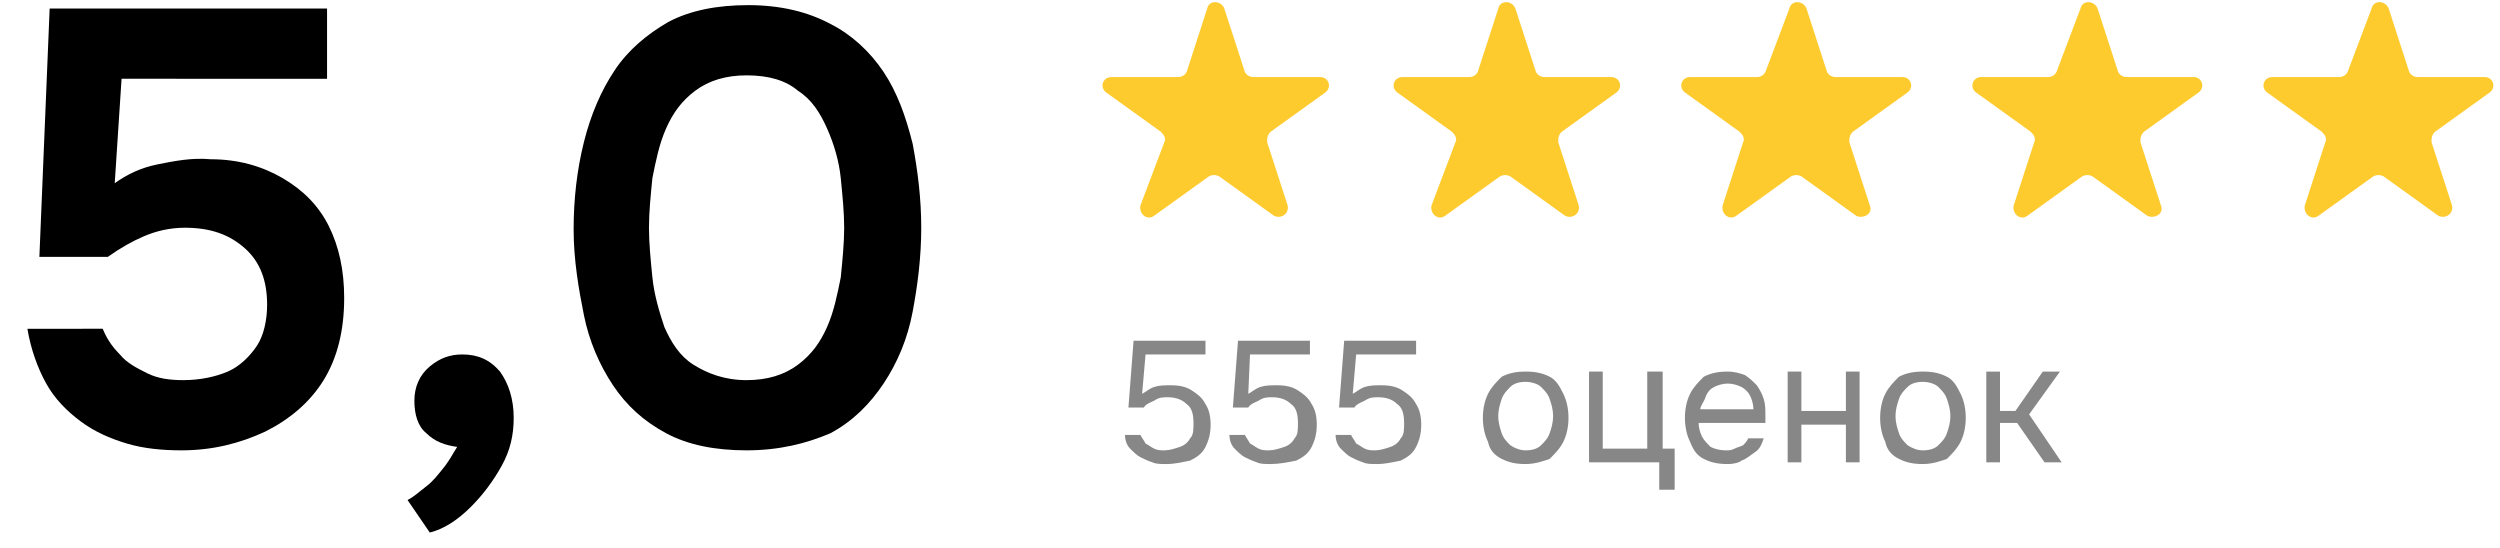
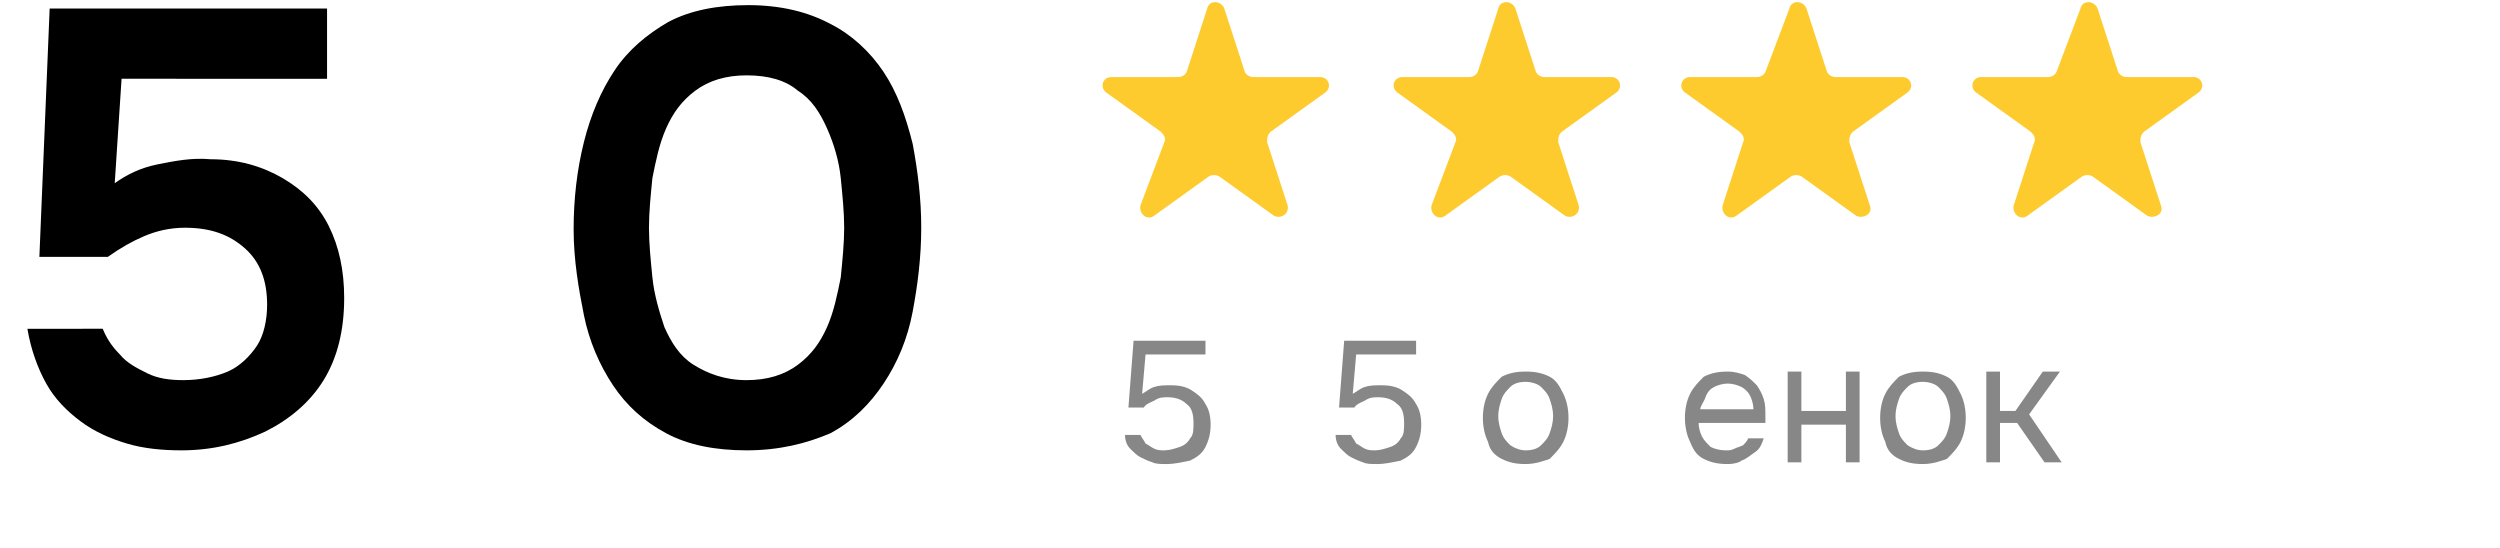
<svg xmlns="http://www.w3.org/2000/svg" version="1.1" id="Layer_1" x="0px" y="0px" viewBox="0 0 146 32" style="enable-background:new 0 0 146 32;" xml:space="preserve">
  <style type="text/css"> .st0{fill:#FECB2F;} .st1{fill:#878787;} </style>
  <path class="st0" d="M70.5,0.5c0.1-0.5,0.8-0.5,1,0l1.2,3.7c0.1,0.2,0.3,0.3,0.5,0.3h3.9c0.5,0,0.7,0.6,0.3,0.9l-3.2,2.3 C74,7.9,74,8.1,74,8.3l1.2,3.7c0.1,0.5-0.4,0.8-0.8,0.6l-3.2-2.3c-0.2-0.1-0.4-0.1-0.6,0l-3.2,2.3c-0.4,0.3-0.9-0.1-0.8-0.6L68,8.3 c0.1-0.2,0-0.4-0.2-0.6l-3.2-2.3c-0.4-0.3-0.2-0.9,0.3-0.9h3.9c0.2,0,0.4-0.1,0.5-0.3L70.5,0.5z" />
  <path class="st0" d="M87.5,0.5c0.1-0.5,0.8-0.5,1,0l1.2,3.7c0.1,0.2,0.3,0.3,0.5,0.3h3.9c0.5,0,0.7,0.6,0.3,0.9l-3.2,2.3 C91,7.9,91,8.1,91,8.3l1.2,3.7c0.1,0.5-0.4,0.8-0.8,0.6l-3.2-2.3c-0.2-0.1-0.4-0.1-0.6,0l-3.2,2.3c-0.4,0.3-0.9-0.1-0.8-0.6L85,8.3 c0.1-0.2,0-0.4-0.2-0.6l-3.2-2.3c-0.4-0.3-0.2-0.9,0.3-0.9h3.9c0.2,0,0.4-0.1,0.5-0.3L87.5,0.5z" />
  <path class="st0" d="M104.5,0.5c0.1-0.5,0.8-0.5,1,0l1.2,3.7c0.1,0.2,0.3,0.3,0.5,0.3h3.9c0.5,0,0.7,0.6,0.3,0.9l-3.2,2.3 C108,7.9,108,8.1,108,8.3l1.2,3.7c0.2,0.5-0.4,0.8-0.8,0.6l-3.2-2.3c-0.2-0.1-0.4-0.1-0.6,0l-3.2,2.3c-0.4,0.3-0.9-0.1-0.8-0.6 l1.2-3.7c0.1-0.2,0-0.4-0.2-0.6l-3.2-2.3c-0.4-0.3-0.2-0.9,0.3-0.9h3.9c0.2,0,0.4-0.1,0.5-0.3L104.5,0.5z" />
  <path class="st0" d="M121.5,0.5c0.1-0.5,0.8-0.5,1,0l1.2,3.7c0.1,0.2,0.3,0.3,0.5,0.3h3.9c0.5,0,0.7,0.6,0.3,0.9l-3.2,2.3 C125,7.9,125,8.1,125,8.3l1.2,3.7c0.2,0.5-0.4,0.8-0.8,0.6l-3.2-2.3c-0.2-0.1-0.4-0.1-0.6,0l-3.2,2.3c-0.4,0.3-0.9-0.1-0.8-0.6 l1.2-3.7c0.1-0.2,0-0.4-0.2-0.6l-3.2-2.3c-0.4-0.3-0.2-0.9,0.3-0.9h3.9c0.2,0,0.4-0.1,0.5-0.3L121.5,0.5z" />
-   <path class="st0" d="M138.5,0.5c0.1-0.5,0.8-0.5,1,0l1.2,3.7c0.1,0.2,0.3,0.3,0.5,0.3h3.9c0.5,0,0.7,0.6,0.3,0.9l-3.2,2.3 C142,7.9,142,8.1,142,8.3l1.2,3.7c0.1,0.5-0.4,0.8-0.8,0.6l-3.2-2.3c-0.2-0.1-0.4-0.1-0.6,0l-3.2,2.3c-0.4,0.3-0.9-0.1-0.8-0.6 l1.2-3.7c0.1-0.2,0-0.4-0.2-0.6l-3.2-2.3c-0.4-0.3-0.2-0.9,0.3-0.9h3.9c0.2,0,0.4-0.1,0.5-0.3L138.5,0.5z" />
  <g>
    <path d="M10.6,26.3c-1.1,0-2.2-0.1-3.2-0.4s-1.9-0.7-2.7-1.3c-0.8-0.6-1.5-1.3-2-2.2c-0.5-0.9-0.9-2-1.1-3.2H6c0.2,0.5,0.5,1,1,1.5 c0.4,0.5,1,0.8,1.6,1.1c0.6,0.3,1.3,0.4,2.1,0.4c1,0,1.9-0.2,2.6-0.5c0.7-0.3,1.3-0.9,1.7-1.5s0.6-1.5,0.6-2.4 c0-1.4-0.4-2.5-1.3-3.3s-2-1.2-3.5-1.2c-0.9,0-1.7,0.2-2.4,0.5c-0.7,0.3-1.4,0.7-2.1,1.2h-4L2.9,0.5h16.2v4.1H7.1l-0.4,6.1 c0.7-0.5,1.5-0.9,2.5-1.1s2-0.4,3.1-0.3c1.6,0,3,0.4,4.2,1.1c1.2,0.7,2.1,1.6,2.7,2.8c0.6,1.2,0.9,2.6,0.9,4.2 c0,1.9-0.4,3.5-1.2,4.8c-0.8,1.3-2,2.3-3.4,3C14,25.9,12.4,26.3,10.6,26.3z" />
-     <path d="M25.1,31.1l-1.3-1.9c0.4-0.2,0.7-0.5,1.1-0.8c0.4-0.3,0.7-0.7,1.1-1.2c0.3-0.4,0.5-0.8,0.7-1.1c-0.7-0.1-1.3-0.3-1.8-0.8 c-0.5-0.4-0.7-1.1-0.7-1.9c0-0.8,0.3-1.5,0.9-2c0.6-0.5,1.2-0.7,1.9-0.7c0.9,0,1.6,0.3,2.2,1c0.5,0.7,0.8,1.6,0.8,2.7 c0,1-0.2,1.9-0.7,2.8c-0.5,0.9-1.1,1.7-1.8,2.4C26.7,30.4,25.9,30.9,25.1,31.1z" />
    <path d="M43.6,26.3c-1.8,0-3.4-0.3-4.7-1c-1.3-0.7-2.3-1.6-3.1-2.8c-0.8-1.2-1.4-2.6-1.7-4.1s-0.6-3.2-0.6-5c0-1.8,0.2-3.5,0.6-5.1 s1-3,1.8-4.2c0.8-1.2,1.9-2.1,3.1-2.8c1.3-0.7,2.9-1,4.7-1c1.9,0,3.5,0.4,4.8,1.1C49.7,2,50.8,3,51.6,4.2c0.8,1.2,1.3,2.6,1.7,4.2 c0.3,1.6,0.5,3.2,0.5,4.9c0,1.7-0.2,3.3-0.5,4.9c-0.3,1.6-0.9,3-1.7,4.2c-0.8,1.2-1.8,2.2-3.1,2.9C47.1,25.9,45.5,26.3,43.6,26.3z M43.6,22.2c1.2,0,2.2-0.3,3-0.9c0.8-0.6,1.3-1.3,1.7-2.2c0.4-0.9,0.6-1.9,0.8-2.9c0.1-1,0.2-2,0.2-2.9c0-0.9-0.1-1.9-0.2-2.9 c-0.1-1-0.4-2-0.8-2.9s-0.9-1.7-1.7-2.2c-0.7-0.6-1.7-0.9-3-0.9c-1.2,0-2.2,0.3-3,0.9c-0.8,0.6-1.3,1.3-1.7,2.2s-0.6,1.9-0.8,2.9 c-0.1,1-0.2,2-0.2,2.9c0,0.9,0.1,1.9,0.2,2.9c0.1,1,0.4,2,0.7,2.9c0.4,0.9,0.9,1.7,1.7,2.2S42.3,22.2,43.6,22.2z" />
  </g>
  <g>
    <path class="st1" d="M68.1,27.1c-0.3,0-0.6,0-0.8-0.1c-0.3-0.1-0.5-0.2-0.7-0.3c-0.2-0.1-0.4-0.3-0.6-0.5c-0.2-0.2-0.3-0.5-0.3-0.8 h0.9c0.1,0.2,0.2,0.3,0.3,0.5c0.2,0.1,0.3,0.2,0.5,0.3c0.2,0.1,0.4,0.1,0.6,0.1c0.3,0,0.6-0.1,0.9-0.2s0.5-0.3,0.6-0.5 c0.2-0.2,0.2-0.5,0.2-0.9c0-0.5-0.1-0.9-0.4-1.1c-0.3-0.3-0.7-0.4-1.1-0.4c-0.3,0-0.5,0-0.8,0.2c-0.2,0.1-0.5,0.2-0.6,0.4h-0.9 l0.3-3.9h4.2v0.8h-3.5L66.7,23c0.2-0.1,0.4-0.3,0.7-0.4s0.6-0.1,1-0.1c0.5,0,0.9,0.1,1.2,0.3c0.3,0.2,0.6,0.4,0.8,0.8 c0.2,0.3,0.3,0.7,0.3,1.2c0,0.5-0.1,0.9-0.3,1.3c-0.2,0.4-0.5,0.6-0.9,0.8C69,27,68.6,27.1,68.1,27.1z" />
-     <path class="st1" d="M74.2,27.1c-0.3,0-0.6,0-0.8-0.1c-0.3-0.1-0.5-0.2-0.7-0.3c-0.2-0.1-0.4-0.3-0.6-0.5c-0.2-0.2-0.3-0.5-0.3-0.8 h0.9c0.1,0.2,0.2,0.3,0.3,0.5c0.2,0.1,0.3,0.2,0.5,0.3c0.2,0.1,0.4,0.1,0.6,0.1c0.3,0,0.6-0.1,0.9-0.2s0.5-0.3,0.6-0.5 c0.2-0.2,0.2-0.5,0.2-0.9c0-0.5-0.1-0.9-0.4-1.1c-0.3-0.3-0.7-0.4-1.1-0.4c-0.3,0-0.5,0-0.8,0.2c-0.2,0.1-0.5,0.2-0.6,0.4H72 l0.3-3.9h4.2v0.8h-3.5L72.9,23c0.2-0.1,0.4-0.3,0.7-0.4s0.6-0.1,1-0.1c0.5,0,0.9,0.1,1.2,0.3c0.3,0.2,0.6,0.4,0.8,0.8 c0.2,0.3,0.3,0.7,0.3,1.2c0,0.5-0.1,0.9-0.3,1.3c-0.2,0.4-0.5,0.6-0.9,0.8C75.2,27,74.7,27.1,74.2,27.1z" />
    <path class="st1" d="M80.4,27.1c-0.3,0-0.6,0-0.8-0.1c-0.3-0.1-0.5-0.2-0.7-0.3c-0.2-0.1-0.4-0.3-0.6-0.5c-0.2-0.2-0.3-0.5-0.3-0.8 h0.9c0.1,0.2,0.2,0.3,0.3,0.5c0.2,0.1,0.3,0.2,0.5,0.3c0.2,0.1,0.4,0.1,0.6,0.1c0.3,0,0.6-0.1,0.9-0.2s0.5-0.3,0.6-0.5 c0.2-0.2,0.2-0.5,0.2-0.9c0-0.5-0.1-0.9-0.4-1.1c-0.3-0.3-0.7-0.4-1.1-0.4c-0.3,0-0.5,0-0.8,0.2c-0.2,0.1-0.5,0.2-0.6,0.4h-0.9 l0.3-3.9h4.2v0.8h-3.5L79,23c0.2-0.1,0.4-0.3,0.7-0.4s0.6-0.1,1-0.1c0.5,0,0.9,0.1,1.2,0.3c0.3,0.2,0.6,0.4,0.8,0.8 c0.2,0.3,0.3,0.7,0.3,1.2c0,0.5-0.1,0.9-0.3,1.3c-0.2,0.4-0.5,0.6-0.9,0.8C81.3,27,80.9,27.1,80.4,27.1z" />
    <path class="st1" d="M89.1,27.1c-0.6,0-1-0.1-1.4-0.3c-0.4-0.2-0.7-0.5-0.8-1c-0.2-0.4-0.3-0.9-0.3-1.4c0-0.5,0.1-1,0.3-1.4 c0.2-0.4,0.5-0.7,0.8-1c0.4-0.2,0.8-0.3,1.4-0.3c0.6,0,1,0.1,1.4,0.3c0.4,0.2,0.6,0.6,0.8,1c0.2,0.4,0.3,0.9,0.3,1.4 c0,0.5-0.1,1-0.3,1.4c-0.2,0.4-0.5,0.7-0.8,1C90.2,26.9,89.7,27.1,89.1,27.1z M89.1,26.3c0.4,0,0.7-0.1,0.9-0.3 c0.2-0.2,0.4-0.4,0.5-0.7c0.1-0.3,0.2-0.6,0.2-1s-0.1-0.7-0.2-1c-0.1-0.3-0.3-0.5-0.5-0.7c-0.2-0.2-0.6-0.3-0.9-0.3 c-0.4,0-0.7,0.1-0.9,0.3c-0.2,0.2-0.4,0.4-0.5,0.7c-0.1,0.3-0.2,0.6-0.2,1s0.1,0.7,0.2,1c0.1,0.3,0.3,0.5,0.5,0.7 C88.5,26.2,88.8,26.3,89.1,26.3z" />
-     <path class="st1" d="M96.9,28.6V27h-4.1v-5.3h0.8v4.5h2.6v-4.5h0.9v4.5h0.7v2.4H96.9z" />
    <path class="st1" d="M100.9,27.1c-0.6,0-1-0.1-1.4-0.3c-0.4-0.2-0.6-0.5-0.8-1c-0.2-0.4-0.3-0.9-0.3-1.4c0-0.5,0.1-1,0.3-1.4 c0.2-0.4,0.5-0.7,0.8-1c0.4-0.2,0.8-0.3,1.4-0.3c0.4,0,0.7,0.1,1,0.2c0.3,0.2,0.5,0.4,0.7,0.6c0.2,0.3,0.3,0.5,0.4,0.8 c0.1,0.3,0.1,0.6,0.1,1c0,0.1,0,0.1,0,0.2s0,0.1,0,0.2h-3.9c0,0.3,0.1,0.6,0.2,0.8c0.1,0.2,0.3,0.4,0.5,0.6 c0.2,0.1,0.5,0.2,0.9,0.2c0.2,0,0.3,0,0.5-0.1s0.3-0.1,0.5-0.2c0.1-0.1,0.2-0.2,0.3-0.4h0.9c-0.1,0.3-0.2,0.6-0.5,0.8 s-0.5,0.4-0.8,0.5C101.6,27,101.3,27.1,100.9,27.1z M99.3,23.9h3.1c0-0.3-0.1-0.6-0.2-0.8c-0.1-0.2-0.3-0.4-0.5-0.5 c-0.2-0.1-0.5-0.2-0.8-0.2c-0.3,0-0.6,0.1-0.8,0.2c-0.2,0.1-0.4,0.3-0.5,0.6S99.3,23.7,99.3,23.9z" />
    <path class="st1" d="M104.4,27v-5.3h0.8V24h2.6v-2.3h0.8V27h-0.8v-2.2h-2.6V27H104.4z" />
    <path class="st1" d="M112.3,27.1c-0.6,0-1-0.1-1.4-0.3c-0.4-0.2-0.7-0.5-0.8-1c-0.2-0.4-0.3-0.9-0.3-1.4c0-0.5,0.1-1,0.3-1.4 c0.2-0.4,0.5-0.7,0.8-1c0.4-0.2,0.8-0.3,1.4-0.3c0.6,0,1,0.1,1.4,0.3c0.4,0.2,0.6,0.6,0.8,1c0.2,0.4,0.3,0.9,0.3,1.4 c0,0.5-0.1,1-0.3,1.4c-0.2,0.4-0.5,0.7-0.8,1C113.4,26.9,112.9,27.1,112.3,27.1z M112.3,26.3c0.4,0,0.7-0.1,0.9-0.3 c0.2-0.2,0.4-0.4,0.5-0.7c0.1-0.3,0.2-0.6,0.2-1s-0.1-0.7-0.2-1c-0.1-0.3-0.3-0.5-0.5-0.7c-0.2-0.2-0.6-0.3-0.9-0.3 c-0.4,0-0.7,0.1-0.9,0.3c-0.2,0.2-0.4,0.4-0.5,0.7c-0.1,0.3-0.2,0.6-0.2,1s0.1,0.7,0.2,1c0.1,0.3,0.3,0.5,0.5,0.7 C111.7,26.2,112,26.3,112.3,26.3z" />
    <path class="st1" d="M116,27v-5.3h0.8V24h0.9l1.6-2.3h1l-1.8,2.5l1.9,2.8h-1l-1.6-2.3h-1V27H116z" />
  </g>
</svg>